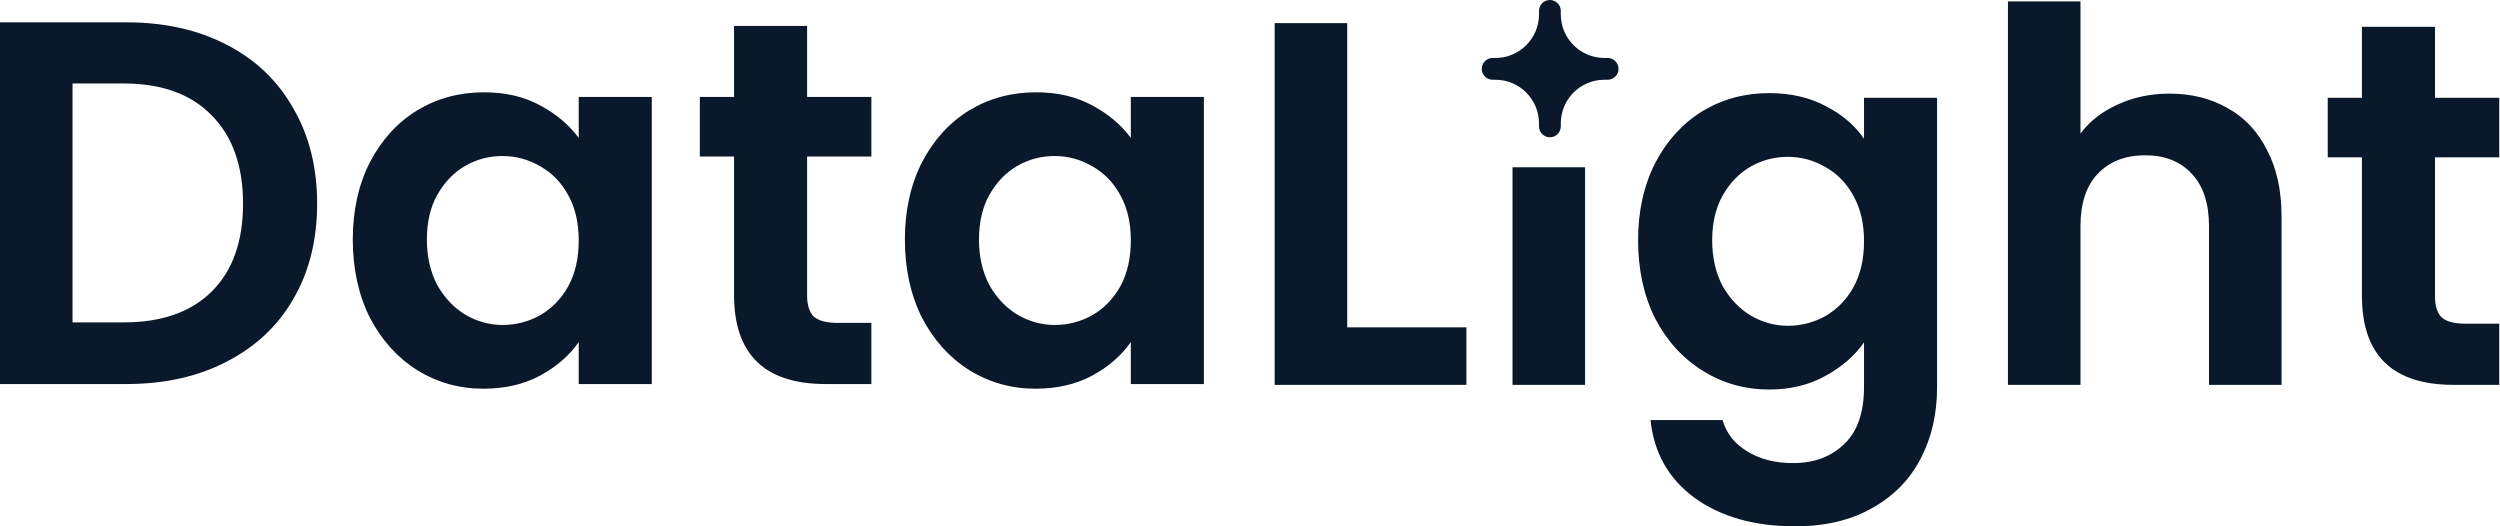
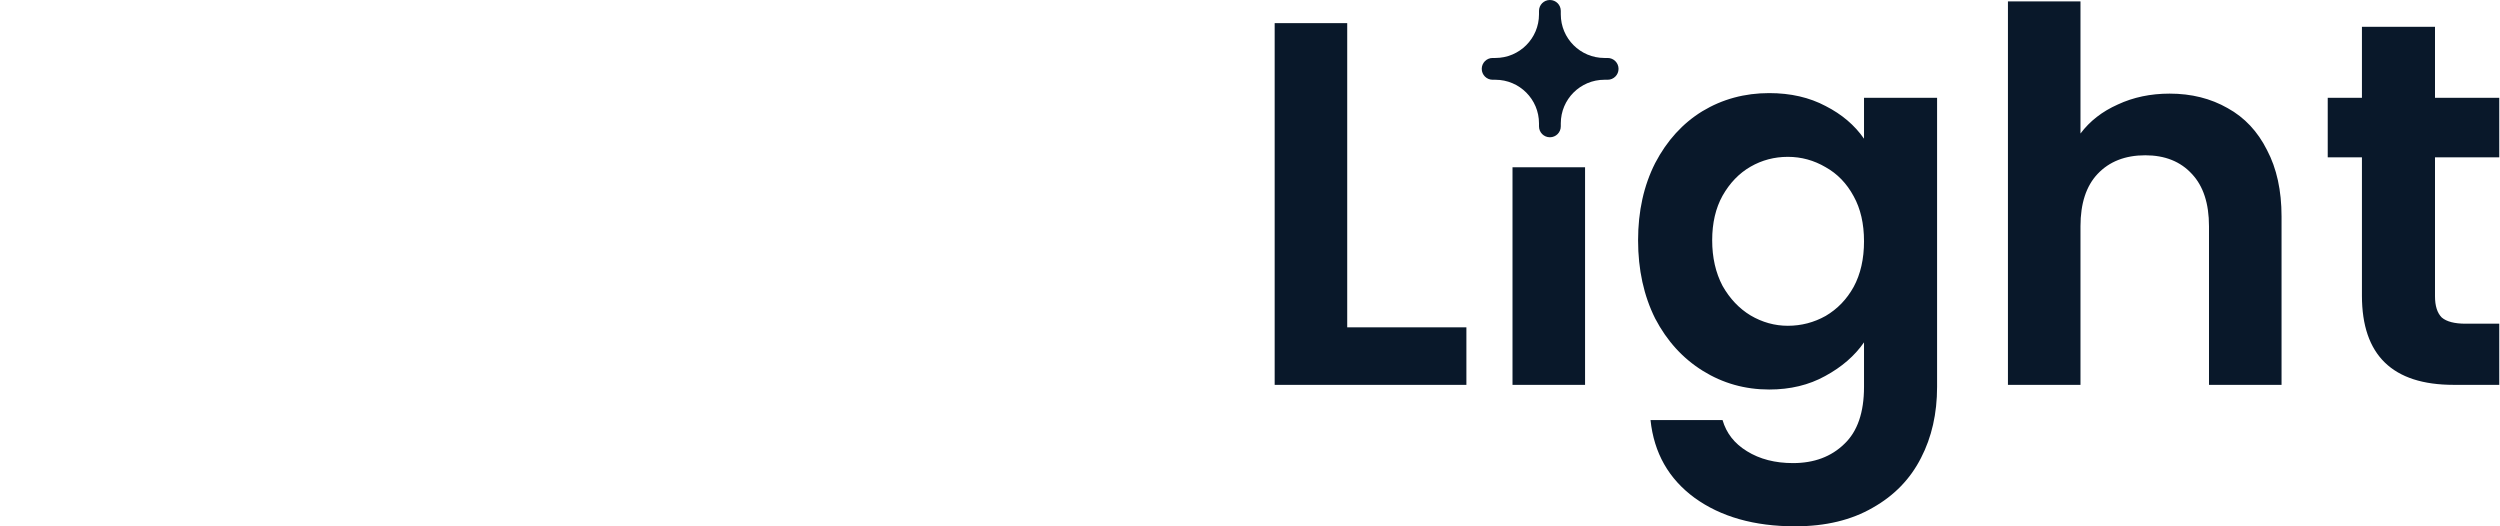
<svg xmlns="http://www.w3.org/2000/svg" width="551" height="116" viewBox="0 0 551 116" fill="none">
-   <path fill-rule="evenodd" clip-rule="evenodd" d="M49.91 9.834C43.59 6.56 36.243 4.923 27.867 4.923H0V84.642H27.867C36.243 84.642 43.59 83.005 49.91 79.731C56.306 76.457 61.217 71.85 64.643 65.911C68.146 59.896 69.897 52.891 69.897 44.897C69.897 36.902 68.146 29.897 64.643 23.882C61.217 17.791 56.306 13.108 49.91 9.834ZM46.712 64.198C42.144 68.767 35.672 71.051 27.296 71.051H15.989V18.4H27.296C35.672 18.4 42.144 20.76 46.712 25.481C51.281 30.125 53.565 36.597 53.565 44.897C53.565 53.196 51.281 59.63 46.712 64.198ZM177.886 65.112V34.504H192.049V21.369H177.886V5.723H161.783V21.369H154.245V34.504H161.783V64.998C161.783 78.094 168.521 84.642 181.998 84.642H192.049V71.165H184.625C182.188 71.165 180.437 70.708 179.371 69.795C178.381 68.805 177.886 67.244 177.886 65.112ZM203.206 35.76C200.694 40.709 199.437 46.381 199.437 52.777C199.437 59.249 200.694 64.998 203.206 70.023C205.795 74.972 209.259 78.817 213.599 81.558C218.016 84.299 222.889 85.67 228.218 85.67C232.939 85.67 237.089 84.718 240.667 82.814C244.322 80.835 247.177 78.36 249.233 75.391V84.642H265.337V21.369H249.233V30.392C247.101 27.498 244.246 25.1 240.667 23.197C237.165 21.293 233.053 20.341 228.333 20.341C222.927 20.341 218.016 21.674 213.599 24.339C209.259 27.004 205.795 30.811 203.206 35.76ZM246.949 43.069C248.472 45.81 249.233 49.122 249.233 53.005C249.233 56.889 248.472 60.239 246.949 63.056C245.426 65.797 243.37 67.929 240.781 69.452C238.193 70.898 235.414 71.622 232.444 71.622C229.551 71.622 226.81 70.86 224.221 69.338C221.708 67.815 219.653 65.645 218.054 62.828C216.531 59.934 215.769 56.584 215.769 52.777C215.769 48.97 216.531 45.696 218.054 42.955C219.653 40.138 221.708 38.006 224.221 36.559C226.734 35.112 229.475 34.389 232.444 34.389C235.414 34.389 238.193 35.151 240.781 36.673C243.37 38.12 245.426 40.252 246.949 43.069ZM77.754 52.777C77.754 46.381 79.011 40.709 81.523 35.76C84.112 30.811 87.576 27.004 91.916 24.339C96.332 21.674 101.244 20.341 106.65 20.341C111.37 20.341 115.482 21.293 118.984 23.197C122.563 25.1 125.418 27.498 127.55 30.392V21.369H143.654V84.642H127.55V75.391C125.494 78.36 122.639 80.835 118.984 82.814C115.406 84.718 111.256 85.67 106.535 85.67C101.205 85.67 96.332 84.299 91.916 81.558C87.576 78.817 84.112 74.972 81.523 70.023C79.011 64.998 77.754 59.249 77.754 52.777ZM127.55 53.005C127.55 49.122 126.789 45.81 125.266 43.069C123.743 40.252 121.687 38.12 119.098 36.673C116.51 35.151 113.731 34.389 110.761 34.389C107.792 34.389 105.051 35.112 102.538 36.559C100.025 38.006 97.969 40.138 96.371 42.955C94.848 45.696 94.086 48.97 94.086 52.777C94.086 56.584 94.848 59.934 96.371 62.828C97.969 65.645 100.025 67.815 102.538 69.338C105.127 70.86 107.868 71.622 110.761 71.622C113.731 71.622 116.51 70.898 119.098 69.452C121.687 67.929 123.743 65.797 125.266 63.056C126.789 60.239 127.55 56.889 127.55 53.005Z" fill="#09182A" />
  <path fill-rule="evenodd" clip-rule="evenodd" d="M343.999 3.164C343.999 8.472 348.303 12.776 353.611 12.776H354.326C355.655 12.776 356.727 13.856 356.727 15.177C356.727 16.499 355.655 17.578 354.326 17.578H353.611C348.303 17.578 343.999 21.883 343.999 27.191V27.853C343.999 29.182 342.926 30.254 341.597 30.254C340.268 30.254 339.196 29.182 339.196 27.853V27.191C339.196 21.883 334.892 17.578 329.584 17.578H328.979C327.65 17.578 326.577 16.499 326.577 15.177C326.577 13.856 327.65 12.776 328.979 12.776H329.584C334.892 12.776 339.196 8.472 339.196 3.164V2.401C339.196 1.072 340.268 0 341.597 0C342.926 0 343.999 1.072 343.999 2.401V3.164ZM490.975 23.832C487.244 21.7 482.98 20.634 478.183 20.634C473.995 20.634 470.188 21.434 466.762 23.033C463.336 24.555 460.595 26.687 458.539 29.428V0.305H442.549V84.82H458.539V49.872C458.539 44.847 459.795 41.002 462.308 38.337C464.897 35.596 468.399 34.225 472.815 34.225C477.155 34.225 480.582 35.596 483.094 38.337C485.607 41.002 486.863 44.847 486.863 49.872V84.82H502.853V47.702C502.853 41.992 501.787 37.119 499.655 33.083C497.599 28.972 494.706 25.888 490.975 23.832ZM536.674 65.29V34.682H550.836V21.548H536.674V5.901H520.57V21.548H513.032V34.682H520.57V65.176C520.57 78.272 527.308 84.82 540.785 84.82H550.836V71.343H543.412C540.976 71.343 539.224 70.886 538.158 69.973C537.169 68.983 536.674 67.422 536.674 65.29ZM389.929 20.52C394.649 20.52 398.799 21.472 402.377 23.375C405.956 25.203 408.773 27.601 410.829 30.571V21.548H426.933V85.277C426.933 91.14 425.753 96.356 423.392 100.924C421.032 105.569 417.491 109.224 412.771 111.888C408.05 114.63 402.339 116 395.639 116C386.655 116 379.269 113.906 373.482 109.718C367.772 105.531 364.536 99.82 363.774 92.587H379.65C380.487 95.48 382.276 97.764 385.017 99.439C387.835 101.191 391.223 102.066 395.182 102.066C399.827 102.066 403.596 100.658 406.489 97.841C409.382 95.1 410.829 90.912 410.829 85.277V75.455C408.773 78.425 405.918 80.899 402.263 82.879C398.685 84.859 394.573 85.849 389.929 85.849C384.599 85.849 379.726 84.478 375.31 81.737C370.893 78.996 367.391 75.151 364.802 70.202C362.29 65.176 361.033 59.428 361.033 52.956C361.033 46.56 362.29 40.888 364.802 35.938C367.391 30.989 370.855 27.182 375.195 24.517C379.612 21.852 384.523 20.52 389.929 20.52ZM410.829 53.184C410.829 49.301 410.068 45.989 408.545 43.248C407.022 40.431 404.966 38.299 402.377 36.852C399.789 35.329 397.01 34.568 394.04 34.568C391.071 34.568 388.33 35.291 385.817 36.738C383.304 38.185 381.249 40.317 379.65 43.134C378.127 45.875 377.365 49.149 377.365 52.956C377.365 56.763 378.127 60.113 379.65 63.006C381.249 65.824 383.304 67.994 385.817 69.516C388.406 71.039 391.147 71.801 394.04 71.801C397.01 71.801 399.789 71.077 402.377 69.631C404.966 68.108 407.022 65.976 408.545 63.235C410.068 60.418 410.829 57.067 410.829 53.184ZM349.347 84.82V36.865H333.357V84.82H349.347ZM296.926 72.143H323.194V84.821H280.937V5.102H296.926V72.143Z" fill="#09182A" />
</svg>